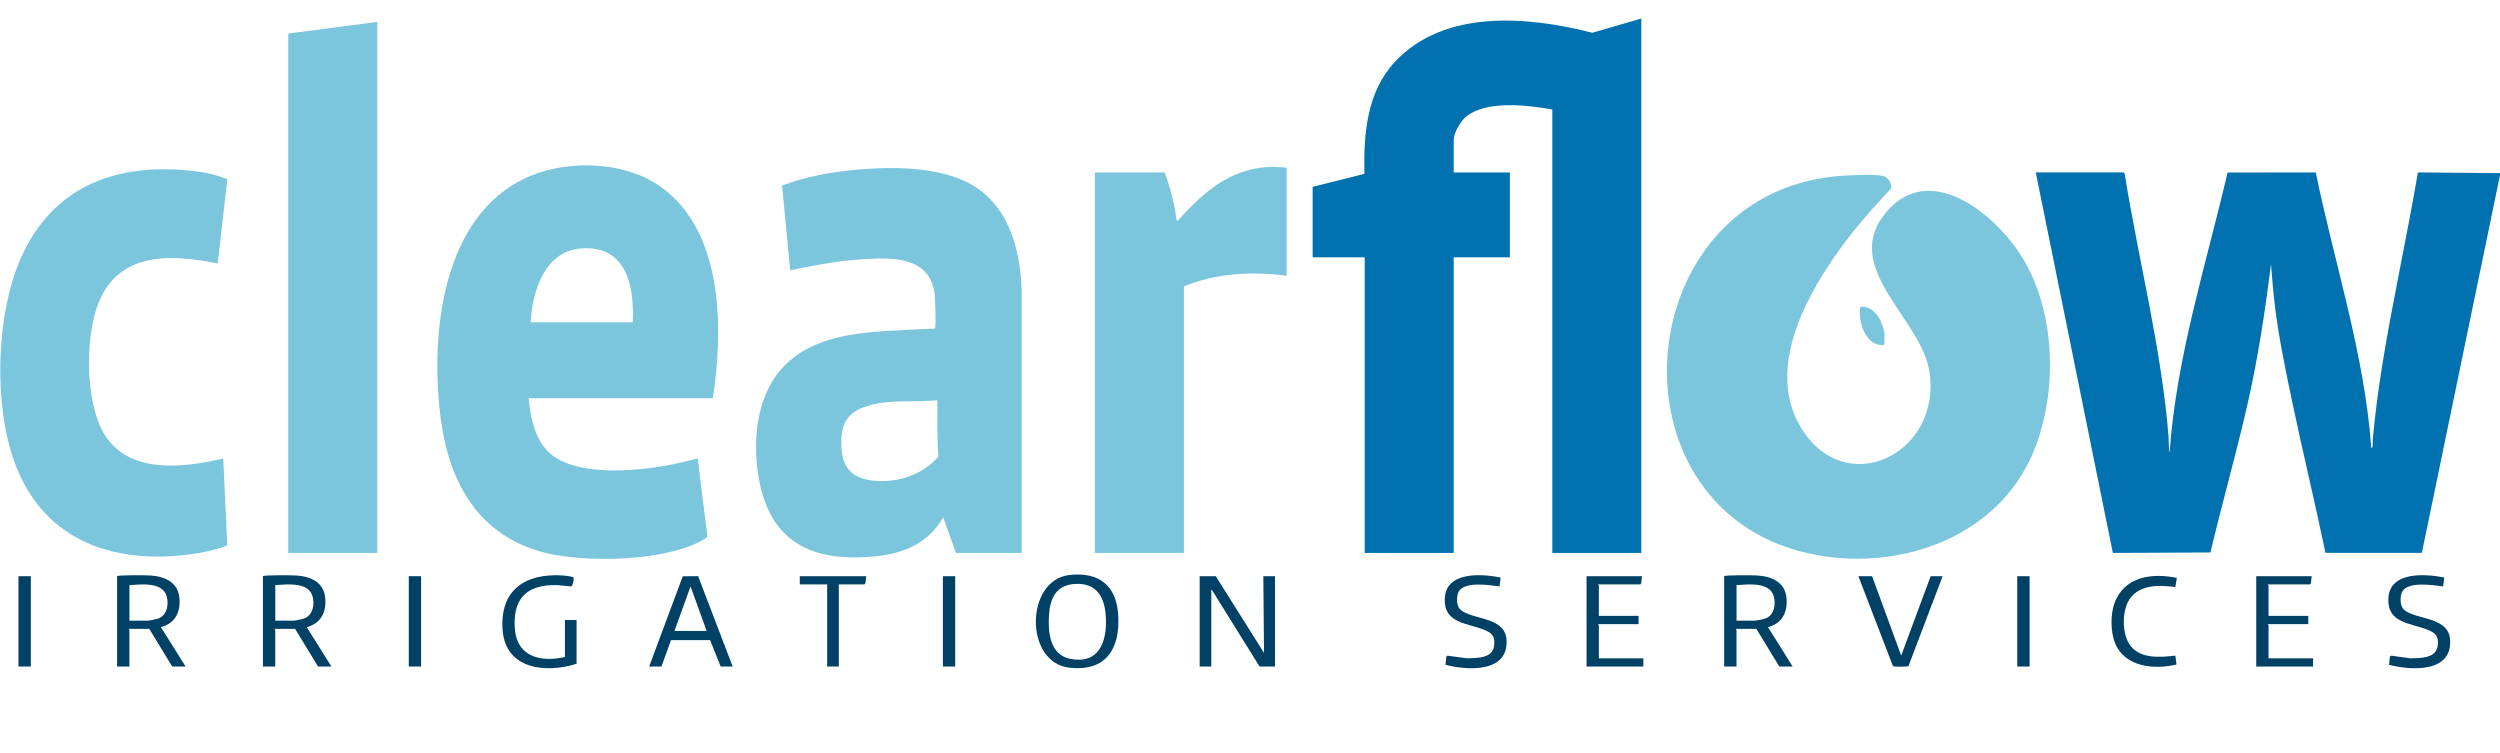
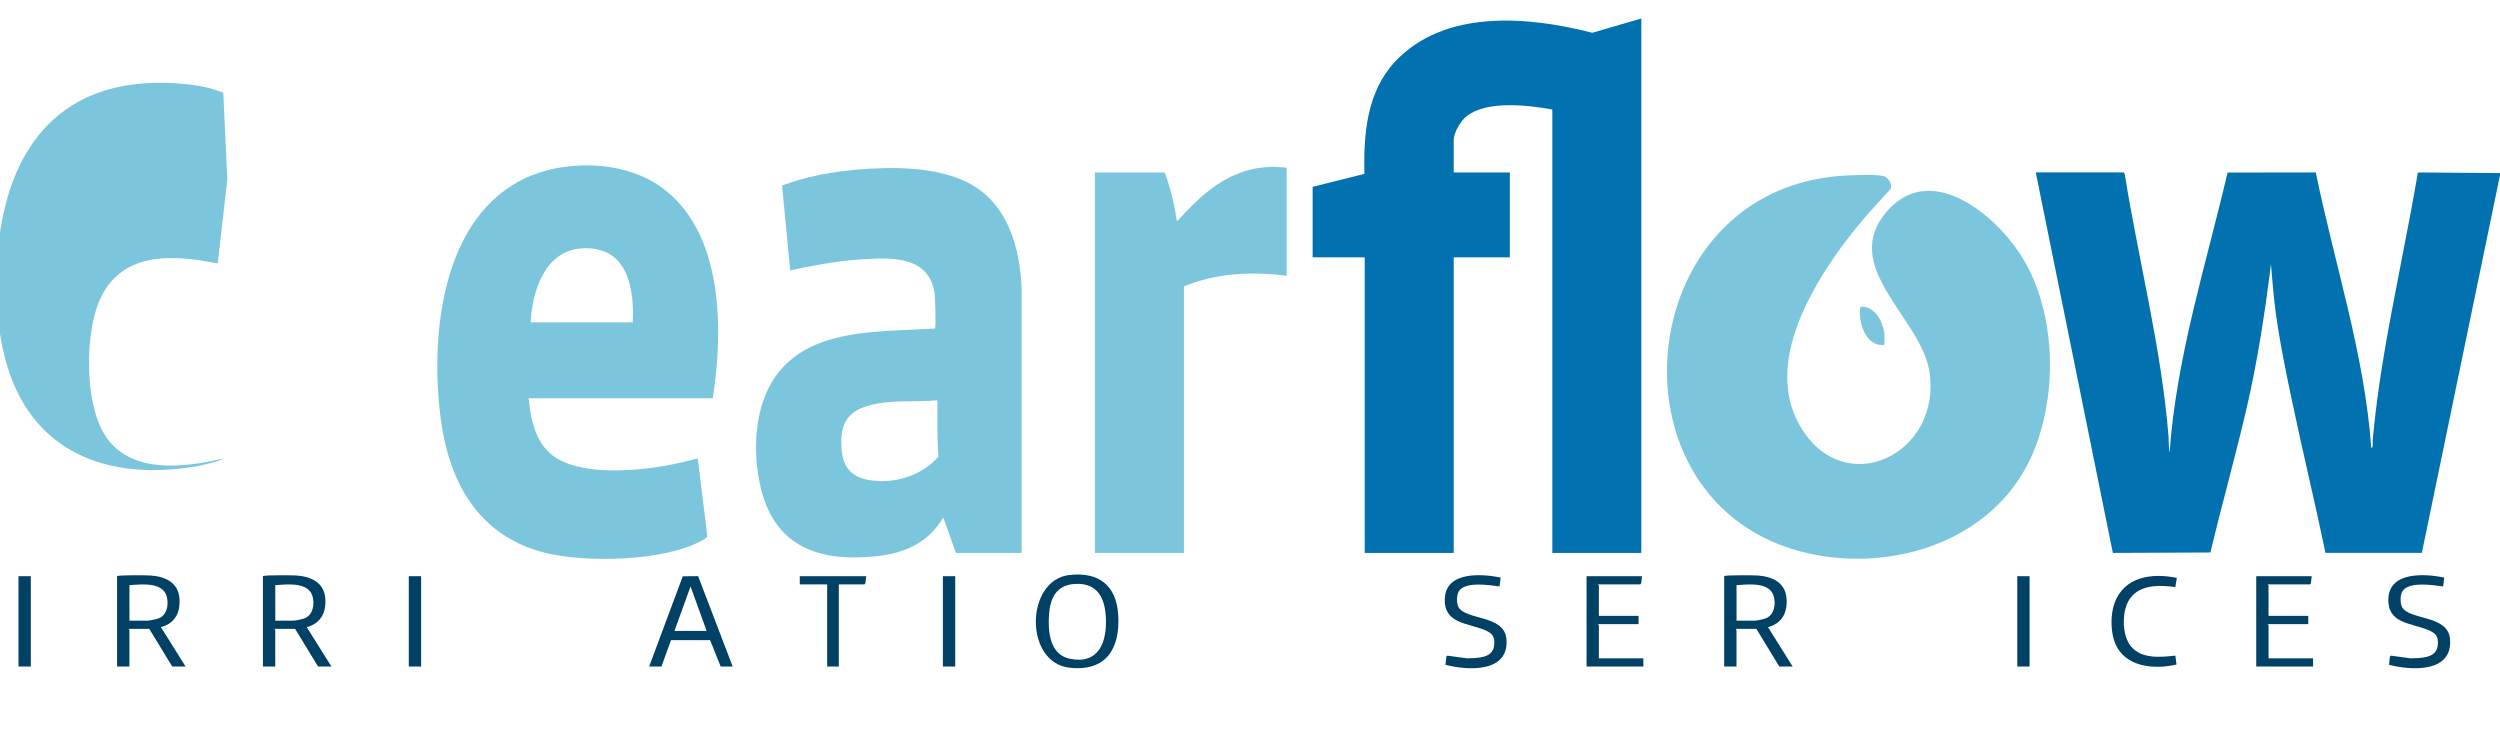
<svg xmlns="http://www.w3.org/2000/svg" id="Layer_1" data-name="Layer 1" viewBox="0 0 876 264">
  <defs>
    <style>      .cls-1 {        fill: #014165;      }      .cls-2 {        fill: #7bc6dd;      }      .cls-3 {        fill: #0271b0;      }    </style>
  </defs>
  <path class="cls-3" d="M876,61.38l-27.38,132.34h-33.78c-3.66-17.7-7.95-35.28-11.66-52.97-2.34-11.15-4.69-22.4-6.08-33.73-.59-4.81-.92-9.65-1.35-14.48-2.08,16.79-4.64,33.58-8.44,50.07-3.93,17.06-8.75,33.94-12.77,50.98l-34.2.15-27.01-133.33h30.83l.35.61c4.92,30.58,12.88,61.13,15.36,92.07.04.47.08,5.39.36,5.4,2.39-33.5,12.72-65.57,20.31-98.04l30.91-.02c6.59,32.15,17.11,63.69,19.45,96.62.84-.49.4-1.89.48-2.76.82-8.96,1.99-17.91,3.43-26.79,3.63-22.44,8.63-44.67,12.42-67.08l28.78.23v.72Z" />
  <path class="cls-3" d="M575.12,6.47v187.27h-31.19V38.37c-8.43-1.52-22.97-3.29-30.11,2.4-1.99,1.58-4.44,5.73-4.44,8.27v11.39h19.67v29.73h-19.67v103.59h-31.19v-103.59h-18.24v-24.7l18.13-4.54c-.28-13.98.79-28.66,10.78-39.34,17.29-18.48,46.72-15.86,69.08-10.09l17.18-5.01Z" />
  <path class="cls-2" d="M648.01,61.45c3.31-.12,8.97-.45,12.06.27,1.58.37,3.5,3.37,2.14,4.81-6.86,7.27-13.44,14.85-19.15,23.06-11.41,16.41-23.59,40.25-12.32,59.7,15.27,26.36,49.65,10.16,45.36-18.95-2.78-18.87-32.03-37.01-14.73-56.5,14.95-16.85,36.48.45,45.91,14.31,13.17,19.38,14.08,49.02,5.19,70.32-12.17,29.17-45.36,41.36-75.26,36.14-76.82-13.41-67.78-130.26,10.79-133.17Z" />
  <path class="cls-2" d="M249.77,139.55h-64.54c.66,7.24,2.43,15.73,8.66,20.24,9.48,6.87,28.09,5.34,39.13,3.42,3.86-.67,7.68-1.62,11.47-2.56l3.36,27.2c-.12.68-2.09,1.66-2.79,2.02-13.19,6.78-39.71,7.36-53.94,3.85-22.9-5.66-33.51-23.96-36.57-46.17-3.84-27.86-.52-68.73,27.07-83.89,14.42-7.93,36.2-7.88,49.84,1.75,22.12,15.61,22.05,50.12,18.3,74.15ZM221.7,112.94c.64-12.63-2.11-26.9-17.89-25.91-12.88.81-17.33,15.01-17.86,25.91h35.75Z" />
  <path class="cls-2" d="M357.98,193.74h-23.03l-4.44-12.47c-5.13,9.01-13.75,12.67-23.76,13.67-20.79,2.07-36.02-3.89-40.55-25.65-2.69-12.96-1.61-29.47,7.44-39.81,11.09-12.68,29.26-13.14,44.86-13.91l9.14-.45c.37-.53.04-10.91-.16-12.34-1.91-13.28-15.34-12.57-25.76-11.89-8.38.54-16.65,2.11-24.83,3.83l-2.85-29.7c8.27-3.13,17.18-4.77,26-5.55,12.27-1.07,27.58-1.17,38.8,4.38,14.24,7.05,18.64,22.85,19.15,37.69v92.21ZM328.47,140.27c-7.99.73-16.61-.38-24.36,1.92-7.8,2.31-9.79,7.1-9.24,15,.47,6.82,3.72,10.22,10.45,11.14,8.56,1.17,17.87-1.78,23.51-8.36-.57-6.54-.3-13.13-.36-19.7Z" />
-   <path class="cls-2" d="M79.65,62.84l-3.36,29.48c-16.09-3.24-34.26-4.27-41.62,13.43-4.95,11.9-4.93,35.35,1.94,46.49,8.65,14.03,27.8,11.68,41.61,8.41l1.42,30.3c-.25.76-8.04,2.51-9.29,2.72-26.68,4.6-52.44-1.95-63.91-28.3-8.98-20.61-8.22-54.67.96-75.14,11.44-25.51,34.02-33.41,60.84-30.26,3.91.46,7.81,1.32,11.42,2.86Z" />
-   <polygon class="cls-2" points="132.2 7.67 132.2 193.74 101.01 193.74 101.01 11.75 132.2 7.67" />
+   <path class="cls-2" d="M79.65,62.84l-3.36,29.48c-16.09-3.24-34.26-4.27-41.62,13.43-4.95,11.9-4.93,35.35,1.94,46.49,8.65,14.03,27.8,11.68,41.61,8.41c-.25.76-8.04,2.51-9.29,2.72-26.68,4.6-52.44-1.95-63.91-28.3-8.98-20.61-8.22-54.67.96-75.14,11.44-25.51,34.02-33.41,60.84-30.26,3.91.46,7.81,1.32,11.42,2.86Z" />
  <path class="cls-2" d="M450.84,58.75v37.89c-12-1.6-24.74-.98-35.99,3.72v93.4h-31.19V60.43h24.47c1.48,4.04,2.59,8.24,3.49,12.46.25,1.2.34,2.55.59,3.73.07.33-.03.6.36.83,6.74-7.5,14.01-14.56,23.93-17.56,4.78-1.45,9.37-1.66,14.34-1.14Z" />
-   <path class="cls-1" d="M426,201.9l16.91,26.86-.24-26.86h4.08v31.65h-5.4l-16.56-26.61c-.88-.51-.35.31-.35.35v26.26h-4.08v-31.65h5.64Z" />
  <path class="cls-1" d="M41.03,201.9c.38-.45,10.28-.34,11.65-.25,4.95.31,9.66,2.3,10.18,7.81.48,5.01-1.46,8.95-6.47,10.3l8.64,13.79h-4.68l-8.04-13.19h-7.2c-.06.18.24.29.24.36v12.83h-4.32v-31.65ZM45.35,217.48h6.36c.75,0,3.2-.53,3.96-.84,2.89-1.17,3.49-4.82,2.78-7.56-1.38-5.29-8.94-4.3-13.09-4.06v12.47Z" />
  <path class="cls-1" d="M92.13,201.9c.38-.45,10.28-.34,11.65-.25,4.95.31,9.66,2.3,10.18,7.81.48,5.01-1.46,8.95-6.47,10.3l8.64,13.79h-4.68l-8.04-13.19h-7.2c-.06.18.24.29.24.36v12.83h-4.32v-31.65ZM96.45,217.48h6.36c.75,0,3.2-.53,3.96-.84,2.89-1.17,3.49-4.82,2.78-7.56-1.38-5.29-8.94-4.3-13.09-4.06v12.47Z" />
  <path class="cls-1" d="M604.15,201.9c.38-.45,10.28-.34,11.65-.25,4.95.31,9.66,2.3,10.18,7.81.48,5.01-1.46,8.95-6.47,10.3l8.64,13.79h-4.68l-8.04-13.19h-7.2c-.06.18.24.29.24.36v12.83h-4.32v-31.65ZM608.47,217.48h6.36c.75,0,3.2-.53,3.96-.84,2.89-1.17,3.49-4.82,2.78-7.56-1.38-5.29-8.94-4.3-13.09-4.06v12.47Z" />
  <path class="cls-1" d="M374.72,201.48c10.28-1.16,16.44,3.6,17.1,13.95.75,11.88-4.25,19.98-17.1,18.53-15.88-1.79-15.47-30.73,0-32.48ZM376.65,204.61c-6.49.38-8.68,4.9-9.08,10.83s.27,14,7.39,15.41c10.13,2.01,12.96-5.95,12.54-14.45-.34-6.99-3.05-12.24-10.86-11.79Z" />
  <path class="cls-1" d="M227.46,233.55l11.78-31.62,5.38-.05,12.11,31.67h-4.2l-3.71-9.24h-13.7s-3.35,9.24-3.35,9.24h-4.32ZM247.61,221.08l-5.64-15.59-5.64,15.59h11.28Z" />
-   <path class="cls-1" d="M197.95,230.19v-12.95h4.08v15.35c-10.77,3.41-24.9,1.99-25.92-11.86s7.76-19.99,21.25-19.08c.58.04,3.16.38,3.47.61.49.36-.14,3.05-.64,3.22l-5.23-.47c-10.72-.18-15.47,5.02-14.52,15.71.86,9.6,9.44,11.39,17.51,9.48Z" />
-   <path class="cls-1" d="M655.98,201.9l10.2,27.82,10.32-27.82h4.2l-11.99,31.54c-.24.16-4.4.21-4.93.11-.27-.05-.46-.12-.58-.38l-12.02-31.27h4.8Z" />
  <path class="cls-1" d="M575.36,201.9l-.28,2.48-.32.4h-14.76c-.06.18.24.29.24.36v10.67h13.92v2.88h-14.16c-.06.18.24.29.24.36v11.63h15.6v2.88h-19.91v-31.65h19.43Z" />
  <path class="cls-1" d="M810.02,201.9l-.28,2.48-.32.4h-14.76c-.06.18.24.29.24.36v10.67h13.92v2.88h-14.16c-.06.18.24.29.24.36v11.63h15.6v2.88h-19.91v-31.65h19.43Z" />
  <path class="cls-1" d="M525.45,205.49c-3.53-.47-12.29-1.9-14.36,1.84-.72,1.3-.75,4.15,0,5.45,2.69,4.6,16,2.64,16.76,11.07,1.07,11.94-13.45,11.15-21.36,9.1l.29-2.83.35-.38,6.93.94c3.46-.1,8.96.05,9.48-4.43.38-3.3-.66-4.41-3.54-5.58-5.91-2.4-14.16-2.2-13.75-10.98.45-9.55,12.95-8.66,19.58-7.32l-.39,3.13Z" />
  <path class="cls-1" d="M856.08,205.49c-3.53-.47-12.29-1.9-14.36,1.84-.72,1.3-.75,4.15,0,5.45,2.69,4.6,16,2.64,16.76,11.07,1.07,11.94-13.45,11.15-21.36,9.1l.29-2.83.35-.38,6.93.94c3.46-.1,8.96.05,9.48-4.43.38-3.3-.66-4.41-3.54-5.58-5.91-2.4-14.16-2.2-13.75-10.98.45-9.55,12.95-8.66,19.58-7.32l-.39,3.13Z" />
  <path class="cls-1" d="M762.24,205.71c-5.94-.82-13.37-.94-16.57,5.14-2.19,4.15-2.06,11.92,1.01,15.62,3.73,4.5,10.37,3.83,15.57,3.26l.4,3.11c-7.91,1.88-18.24.93-21.61-7.69-1.51-3.88-1.55-9.87-.13-13.79,3.39-9.34,13.15-10.69,21.85-8.86l-.52,3.21Z" />
  <polygon class="cls-1" points="303.52 201.9 303.24 204.37 302.92 204.77 293.92 204.77 293.92 233.55 289.84 233.55 289.84 204.77 280.24 204.77 280.24 201.9 303.52 201.9" />
  <rect class="cls-1" x="706.85" y="201.9" width="4.32" height="31.65" />
  <rect class="cls-1" x="330.39" y="201.9" width="4.32" height="31.65" />
  <rect class="cls-1" x="143.24" y="201.9" width="4.32" height="31.65" />
  <rect class="cls-1" x="6.48" y="201.9" width="4.32" height="31.65" />
  <path class="cls-2" d="M660.3,120.85c-6.52.86-9.39-8.18-8.41-13.32,3.09-.42,5.66,2.01,6.94,4.6.4.81,1.47,3.76,1.47,4.53v4.2Z" />
</svg>